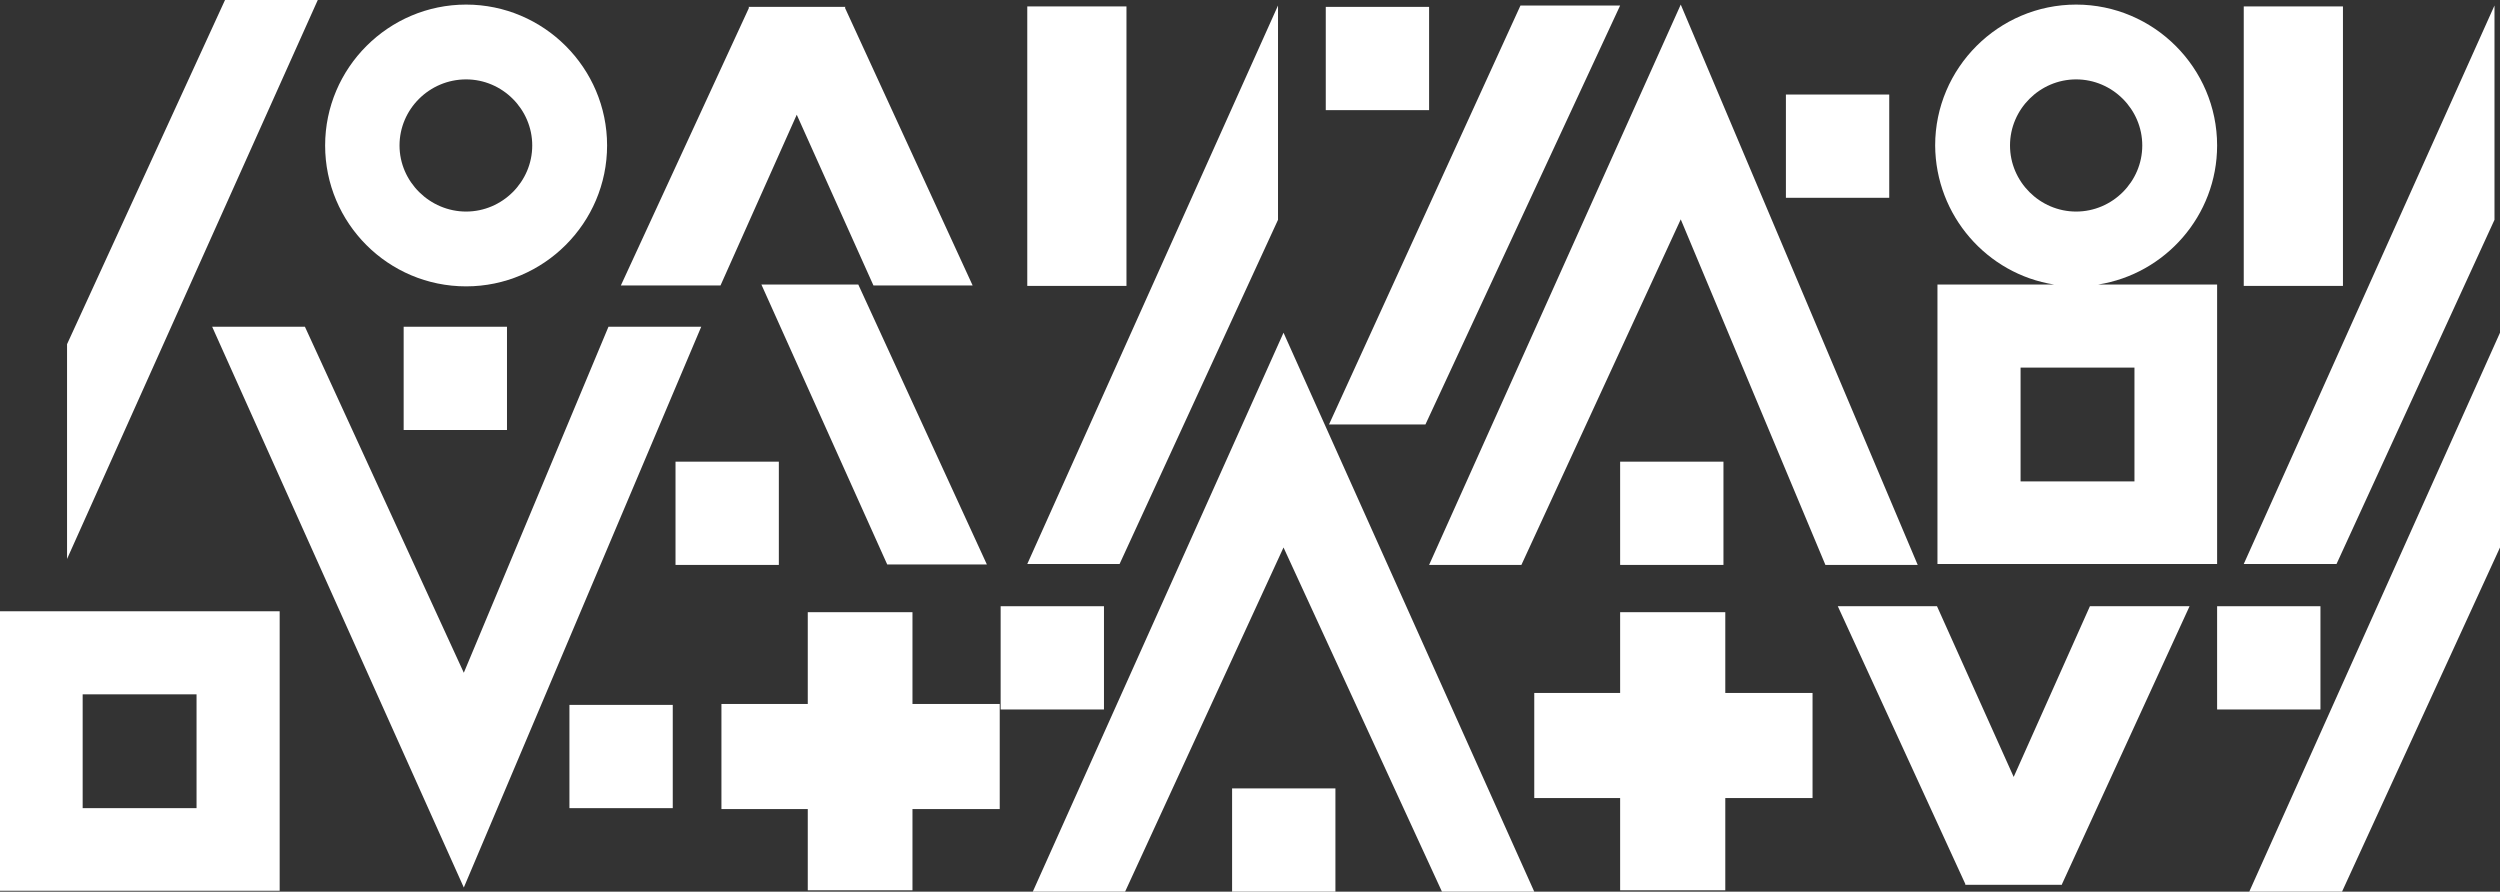
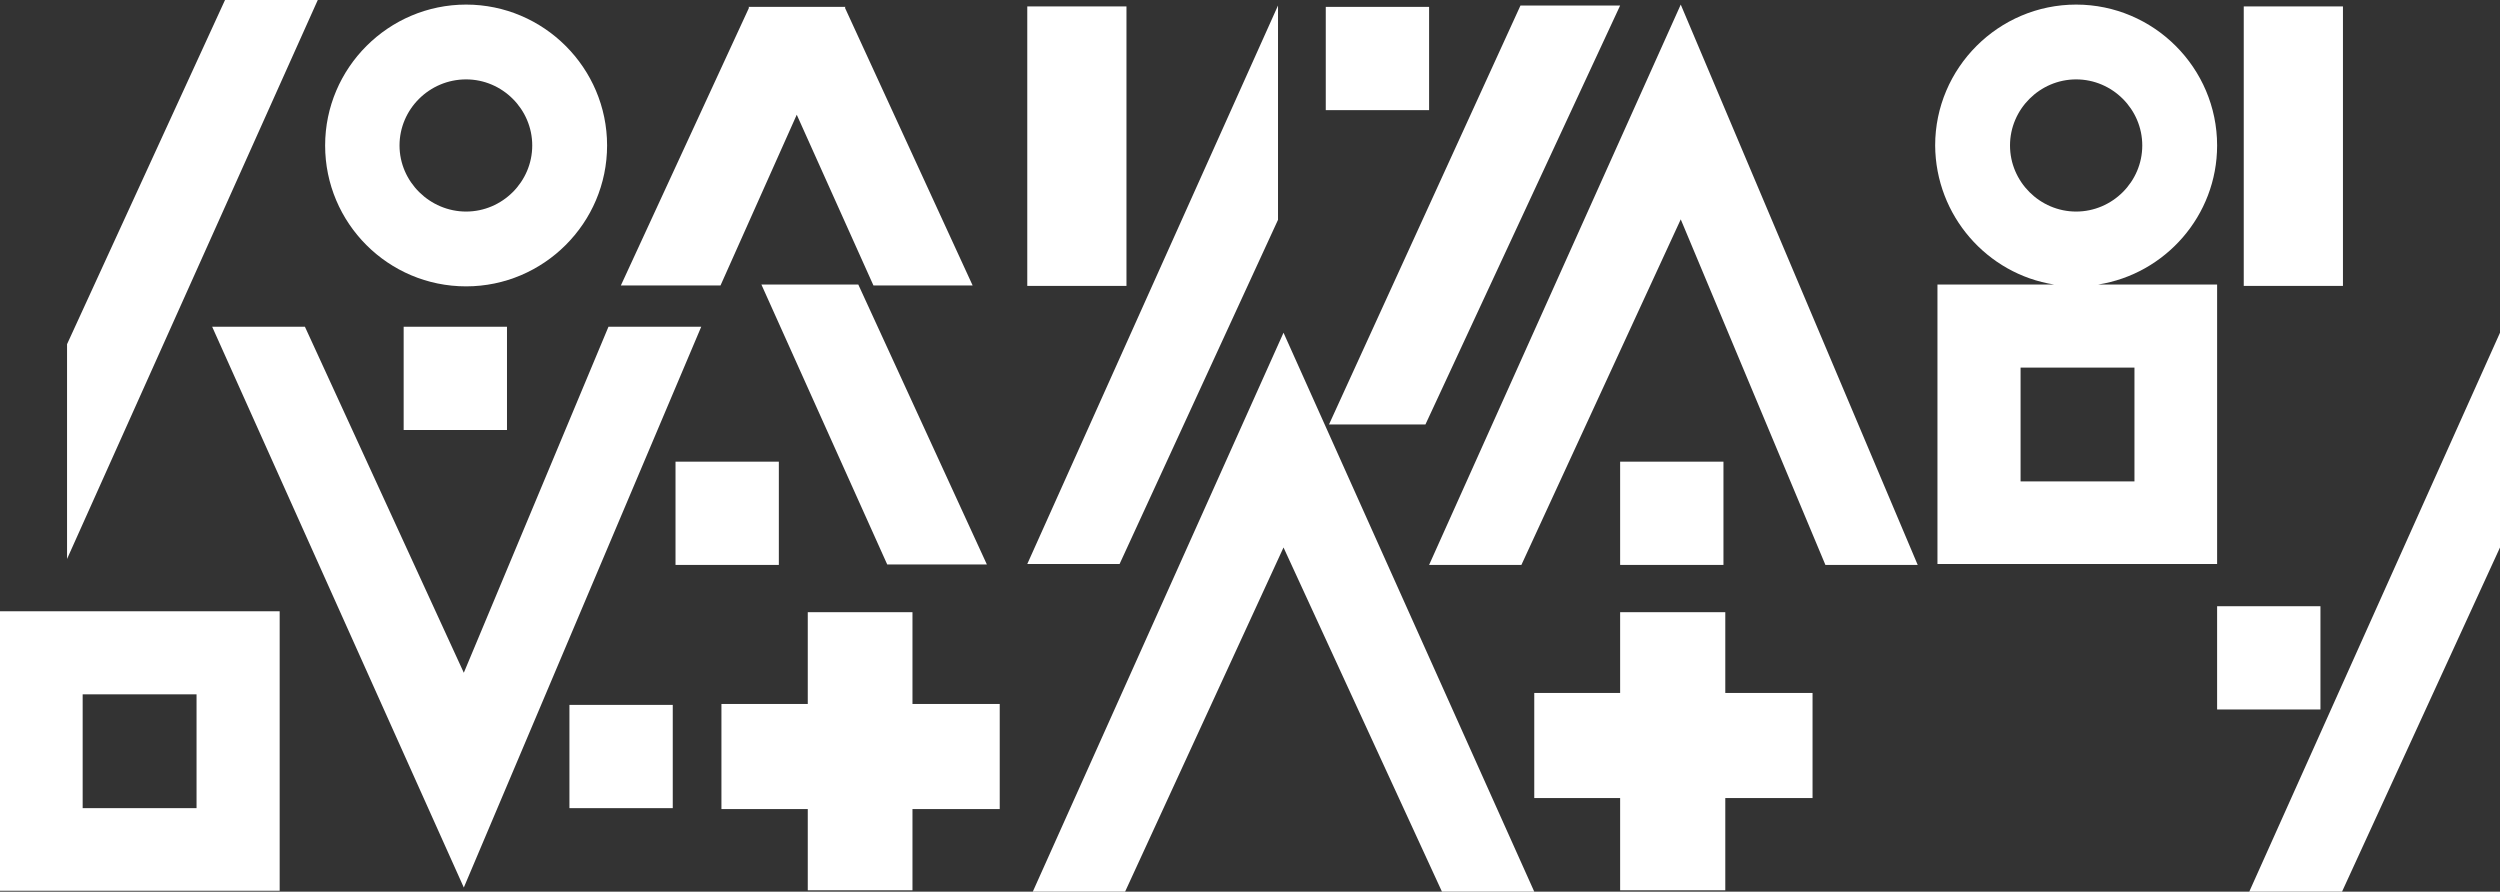
<svg xmlns="http://www.w3.org/2000/svg" width="2400" height="856" viewBox="0 0 2400 856" fill="none">
  <rect x="0" y="0" width="2400" height="856" fill="#333333" stroke="none" />
  <path d="M1613.52 4.406L1371.93 542.324H1460.54L1613.52 210.586L1752.39 542.324H1841L1613.52 4.406Z" fill="white" />
  <path d="M1654.52 443.199H1555.33V542.324H1654.52V443.199Z" fill="white" />
  <path d="M2159.29 856H2248.35L2400 525.583V319.403L2159.29 856Z" fill="white" />
-   <path d="M2394.71 211.026V5.287L2154 541.443H2243.06L2394.71 211.026Z" fill="white" />
-   <path d="M2006.32 581.974L1933.14 745.861L1859.52 581.974H1764.29L1886.85 848.951L1886.41 849.392H1979.43V848.951L2101.98 581.974H2006.32Z" fill="white" />
  <path d="M1368.41 407.514L1555.33 5.287L1459.66 5.287L1275.83 407.514H1368.41Z" fill="white" />
  <path d="M2249.23 6.168L2154 6.168V274.466H2249.23V6.168Z" fill="white" />
  <path d="M1656.28 587.701H1555.33V665.239H1472.89V766.127H1555.33V854.678H1656.28V766.127H1740.04V665.239H1656.28V587.701Z" fill="white" />
-   <path d="M1813.67 90.754H1714.47V189.88L1813.67 189.88V90.754Z" fill="white" />
  <path d="M1971.93 273.145H1859.96V541.443H2128.43V273.145H2014.25C2078.62 263.012 2128.43 207.061 2128.43 139.656C2128.43 65.202 2067.6 4.406 1993.09 4.406C1918.59 4.406 1857.75 65.202 1857.75 139.656C1858.19 207.061 1907.57 263.012 1971.93 273.145ZM2049.08 462.143H1939.75V352.885H2049.08V462.143ZM1993.09 76.216C2027.92 76.216 2056.58 104.852 2056.58 139.656C2056.58 174.46 2027.92 203.096 1993.09 203.096C1958.27 203.096 1929.61 174.46 1929.61 139.656C1929.61 104.852 1958.27 76.216 1993.09 76.216Z" fill="white" />
  <path d="M2227.63 581.974H2128.43V681.099H2227.63V581.974Z" fill="white" />
  <path d="M584.129 313.676L445.261 645.855L292.726 313.676H203.674L445.261 852.035L673.181 313.676H584.129Z" fill="white" />
  <path d="M486.701 313.676H387.509V412.801H486.701V313.676Z" fill="white" />
  <path d="M991.477 856L1080.09 856L1232.18 525.583L1384.28 856H1472.89L1232.18 319.403L991.477 856Z" fill="white" />
  <path d="M1226.89 211.026V5.287L986.186 541.443L1074.8 541.443L1226.89 211.026Z" fill="white" />
  <path d="M0 855.119H268.479V586.82H0L0 855.119ZM79.353 666.561H188.685L188.685 775.819H79.353V666.561Z" fill="white" />
  <path d="M730.933 273.145L851.727 541.884H947.391L823.953 273.145H730.933Z" fill="white" />
  <path d="M1081.41 6.168L986.186 6.168V274.466H1081.41V6.168Z" fill="white" />
  <path d="M691.697 274.026L764.879 110.139L838.501 274.026H933.725L811.168 7.489L811.609 6.608L718.589 6.608L719.03 7.489L596.032 274.026H691.697Z" fill="white" />
  <path d="M875.973 587.701H775.459V675.813H692.579V776.7H775.459V854.678H875.973V776.7H959.735V675.813H875.973V587.701Z" fill="white" />
  <path d="M747.685 443.199H648.494V542.324H747.685V443.199Z" fill="white" />
  <path d="M447.465 274.907C521.969 274.907 582.807 214.11 582.807 139.656C582.807 65.202 521.969 4.406 447.465 4.406C372.961 4.406 312.123 65.202 312.123 139.656C312.123 214.11 372.52 274.907 447.465 274.907ZM447.465 76.216C482.292 76.216 510.948 104.852 510.948 139.656C510.948 174.46 482.292 203.096 447.465 203.096C412.638 203.096 383.541 174.46 383.541 139.656C383.541 104.852 412.197 76.216 447.465 76.216Z" fill="white" />
-   <path d="M1059.81 581.974L960.617 581.974V681.099L1059.81 681.099V581.974Z" fill="white" />
  <path d="M216.018 0L64.364 330.417L64.364 536.597L305.07 0L216.018 0Z" fill="white" />
-   <path d="M1282 756.875H1182.81V856H1282V756.875Z" fill="white" />
  <path d="M645.849 676.694H546.657V775.819H645.849V676.694Z" fill="white" />
  <path d="M1371.93 6.608L1272.74 6.608V105.733H1371.93V6.608Z" fill="white" />
</svg>